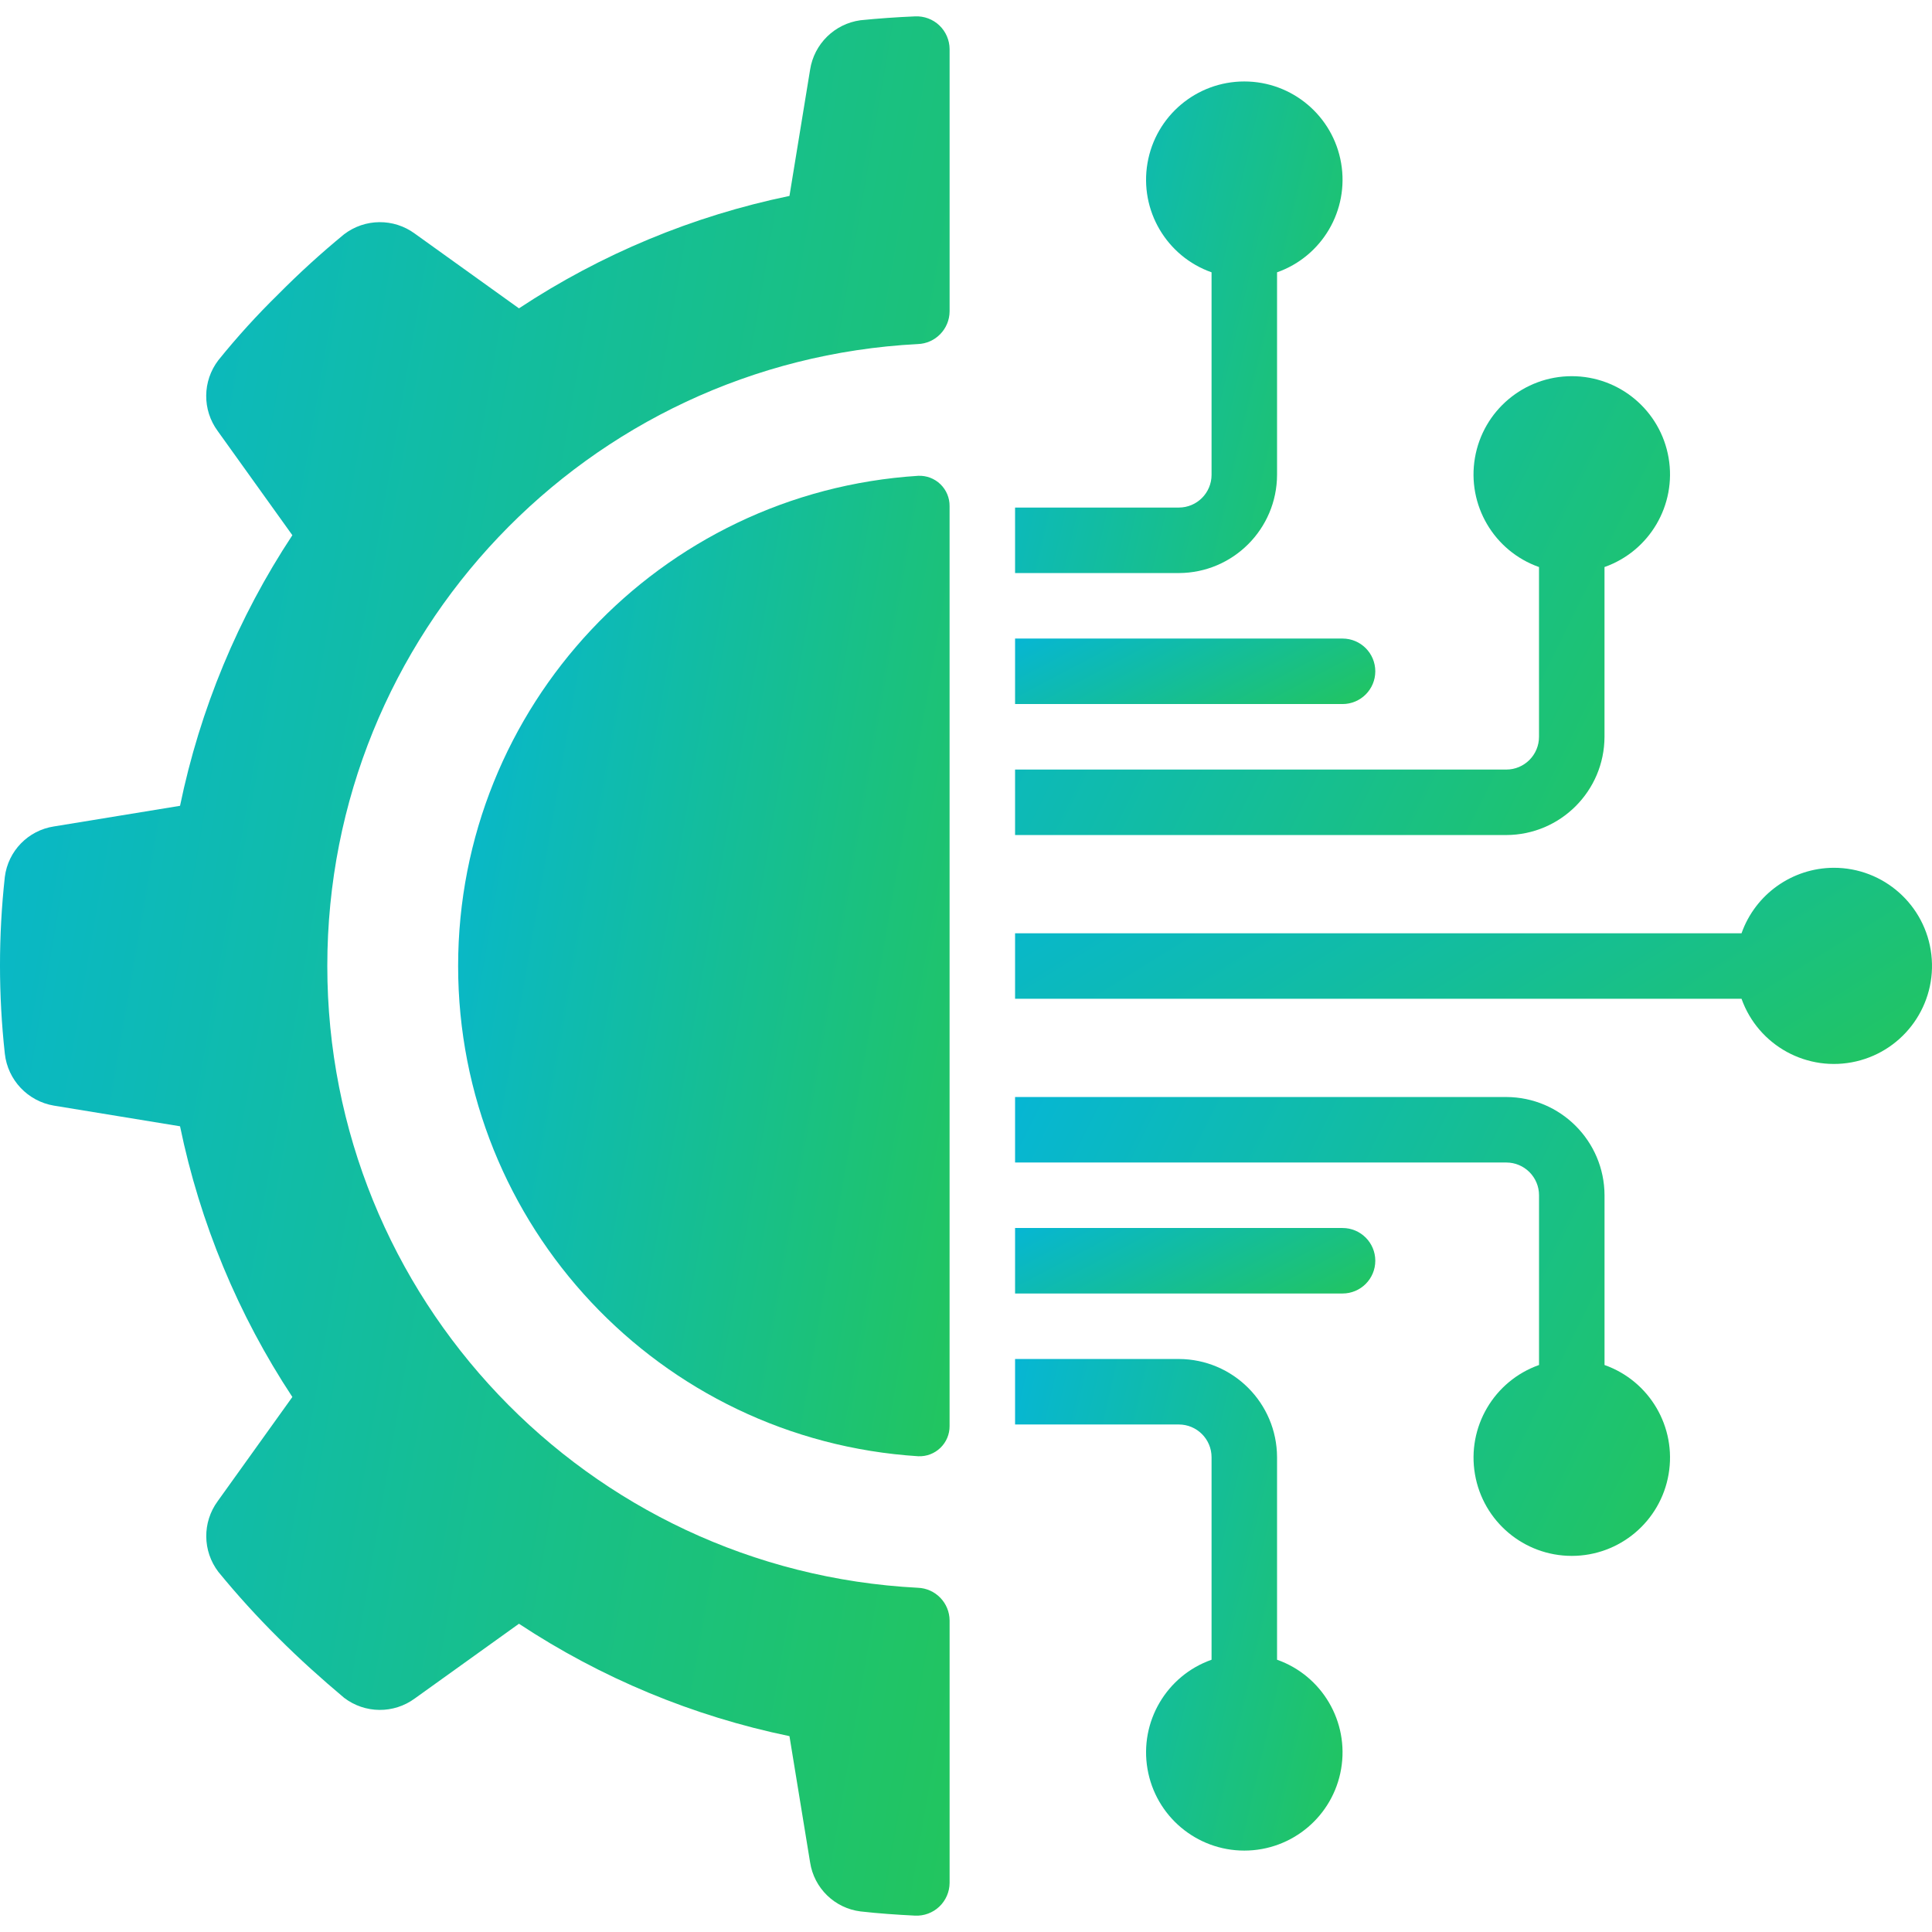
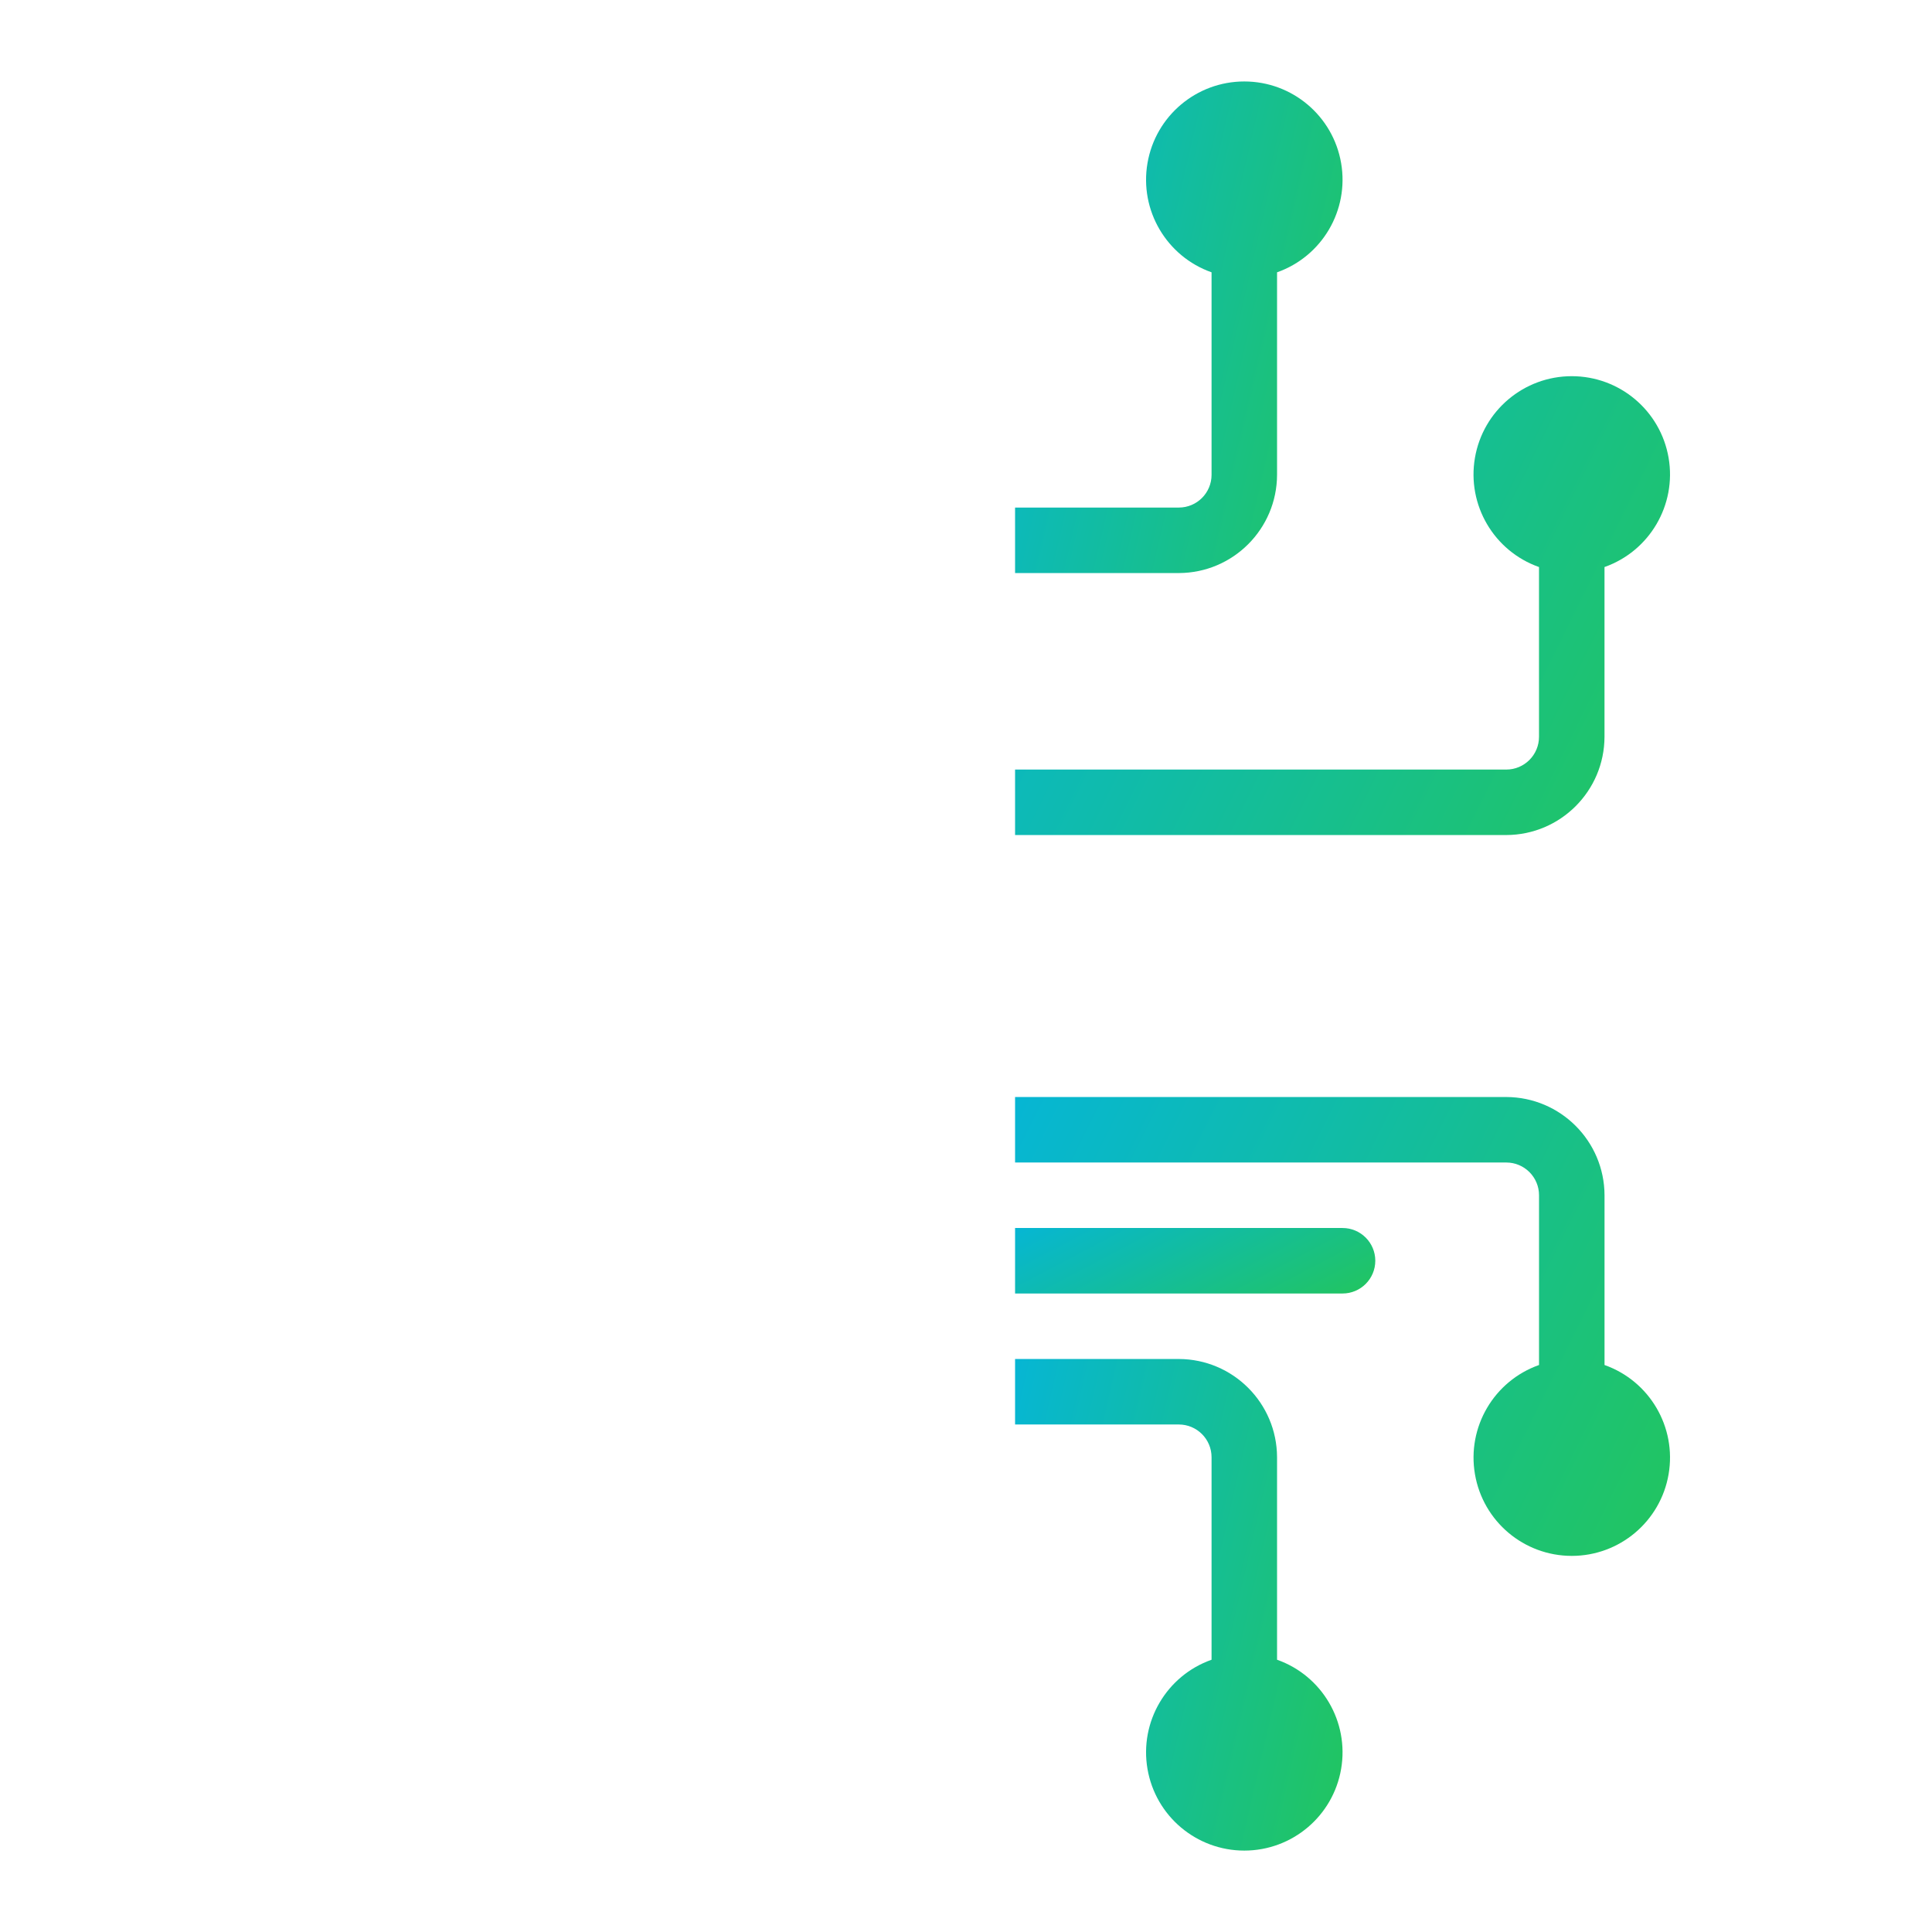
<svg xmlns="http://www.w3.org/2000/svg" width="80" height="80" viewBox="0 0 80 80" fill="none">
  <g clip-path="url(#clip0_4687_133325)">
-     <path d="M2.234 45.782L7.455 46.637C8.28 50.635 9.858 54.439 12.106 57.846L9.014 62.161C8.373 63.034 8.384 64.225 9.041 65.087C9.821 66.04 10.649 66.952 11.523 67.819C12.404 68.702 13.313 69.515 14.248 70.302C15.11 70.961 16.303 70.972 17.177 70.329L21.489 67.236C24.893 69.485 28.694 71.064 32.69 71.89L33.544 77.114C33.707 78.183 34.559 79.014 35.632 79.148C36.375 79.232 37.124 79.284 37.889 79.322C38.26 79.34 38.623 79.206 38.893 78.951C39.163 78.695 39.318 78.341 39.321 77.969V67.102C39.316 66.369 38.735 65.771 38.002 65.746C24.3 65.035 13.553 53.718 13.553 39.997C13.553 26.275 24.3 14.958 38.002 14.247C38.735 14.223 39.316 13.624 39.321 12.891V2.034C39.319 1.662 39.165 1.308 38.896 1.051C38.626 0.795 38.264 0.661 37.892 0.678C37.13 0.71 36.377 0.763 35.632 0.838C34.559 0.984 33.71 1.818 33.544 2.888L32.69 8.113C28.694 8.939 24.893 10.519 21.489 12.768L17.177 9.674C16.303 9.031 15.11 9.042 14.248 9.701C13.298 10.481 12.388 11.31 11.523 12.184C10.643 13.045 9.814 13.957 9.041 14.916C8.381 15.778 8.37 16.973 9.014 17.847L12.106 22.162C9.858 25.568 8.28 29.37 7.455 33.367L2.234 34.221C1.165 34.384 0.335 35.237 0.2 36.31C-0.067 38.744 -0.067 41.199 0.2 43.633C0.321 44.723 1.152 45.601 2.234 45.782Z" fill="url(#paint0_linear_4687_133325)" />
-     <path d="M38.024 19.702C27.311 20.381 18.97 29.267 18.97 40.001C18.97 50.735 27.312 59.621 38.024 60.3C38.365 60.314 38.697 60.188 38.942 59.95C39.187 59.713 39.324 59.386 39.32 59.044V20.958C39.324 20.617 39.187 20.289 38.942 20.052C38.697 19.814 38.365 19.688 38.024 19.702Z" fill="url(#paint1_linear_4687_133325)" />
    <path d="M48.812 21.017H42.032V23.729H48.812C51.056 23.723 52.873 21.905 52.88 19.662V11.276C54.748 10.616 55.868 8.706 55.533 6.753C55.198 4.8 53.505 3.373 51.524 3.373C49.543 3.373 47.85 4.8 47.515 6.753C47.179 8.706 48.3 10.616 50.168 11.276V19.662C50.168 20.41 49.561 21.017 48.812 21.017Z" fill="url(#paint2_linear_4687_133325)" />
-     <path d="M42.032 29.153H55.592C56.341 29.153 56.948 28.546 56.948 27.797C56.948 27.049 56.341 26.441 55.592 26.441H42.032V29.153Z" fill="url(#paint3_linear_4687_133325)" />
    <path d="M42.032 58.985H48.812C49.561 58.985 50.168 59.592 50.168 60.341V68.726C48.3 69.386 47.18 71.297 47.515 73.249C47.85 75.202 49.543 76.629 51.524 76.629C53.505 76.629 55.198 75.202 55.533 73.249C55.868 71.297 54.748 69.386 52.88 68.726V60.341C52.873 58.097 51.056 56.28 48.812 56.273H42.032V58.985H42.032Z" fill="url(#paint4_linear_4687_133325)" />
    <path d="M62.372 45.425H42.032V48.137H62.372C63.121 48.137 63.728 48.744 63.728 49.493V56.522C61.86 57.183 60.739 59.093 61.075 61.046C61.41 62.998 63.102 64.426 65.084 64.426C67.065 64.426 68.758 62.998 69.093 61.046C69.428 59.093 68.308 57.183 66.44 56.522V49.493C66.433 47.249 64.616 45.432 62.372 45.425Z" fill="url(#paint5_linear_4687_133325)" />
-     <path d="M75.932 35.933C74.214 35.94 72.686 37.026 72.113 38.645H42.032V41.357H72.113C72.806 43.302 74.848 44.418 76.86 43.95C78.871 43.481 80.21 41.579 79.973 39.527C79.736 37.476 77.996 35.93 75.932 35.933Z" fill="url(#paint6_linear_4687_133325)" />
    <path d="M56.948 52.205C56.948 51.456 56.341 50.849 55.592 50.849H42.032V53.561H55.592C56.341 53.561 56.948 52.954 56.948 52.205Z" fill="url(#paint7_linear_4687_133325)" />
    <path d="M66.439 30.509V23.48C68.307 22.82 69.428 20.91 69.093 18.957C68.758 17.004 67.065 15.577 65.083 15.577C63.102 15.577 61.409 17.004 61.074 18.957C60.739 20.91 61.859 22.82 63.727 23.48V30.509C63.727 31.258 63.12 31.866 62.371 31.866H42.032V34.577H62.371C64.615 34.571 66.433 32.753 66.439 30.509Z" fill="url(#paint8_linear_4687_133325)" />
  </g>
  <defs>
    <linearGradient id="paint0_linear_4687_133325" x1="39.321" y1="79.323" x2="-12.042" y2="70.46" gradientUnits="userSpaceOnUse">
      <stop stop-color="#22C55E" />
      <stop offset="1" stop-color="#06B6D4" />
    </linearGradient>
    <linearGradient id="paint1_linear_4687_133325" x1="39.32" y1="60.301" x2="12.742" y2="55.703" gradientUnits="userSpaceOnUse">
      <stop stop-color="#22C55E" />
      <stop offset="1" stop-color="#06B6D4" />
    </linearGradient>
    <linearGradient id="paint2_linear_4687_133325" x1="55.592" y1="23.729" x2="38.268" y2="19.746" gradientUnits="userSpaceOnUse">
      <stop stop-color="#22C55E" />
      <stop offset="1" stop-color="#06B6D4" />
    </linearGradient>
    <linearGradient id="paint3_linear_4687_133325" x1="56.948" y1="29.153" x2="52.59" y2="20.88" gradientUnits="userSpaceOnUse">
      <stop stop-color="#22C55E" />
      <stop offset="1" stop-color="#06B6D4" />
    </linearGradient>
    <linearGradient id="paint4_linear_4687_133325" x1="55.592" y1="76.629" x2="38.268" y2="72.646" gradientUnits="userSpaceOnUse">
      <stop stop-color="#22C55E" />
      <stop offset="1" stop-color="#06B6D4" />
    </linearGradient>
    <linearGradient id="paint5_linear_4687_133325" x1="69.152" y1="64.426" x2="39.796" y2="49.963" gradientUnits="userSpaceOnUse">
      <stop stop-color="#22C55E" />
      <stop offset="1" stop-color="#06B6D4" />
    </linearGradient>
    <linearGradient id="paint6_linear_4687_133325" x1="80" y1="44.056" x2="65.825" y2="21.186" gradientUnits="userSpaceOnUse">
      <stop stop-color="#22C55E" />
      <stop offset="1" stop-color="#06B6D4" />
    </linearGradient>
    <linearGradient id="paint7_linear_4687_133325" x1="56.948" y1="53.561" x2="52.59" y2="45.288" gradientUnits="userSpaceOnUse">
      <stop stop-color="#22C55E" />
      <stop offset="1" stop-color="#06B6D4" />
    </linearGradient>
    <linearGradient id="paint8_linear_4687_133325" x1="69.152" y1="34.577" x2="39.796" y2="20.115" gradientUnits="userSpaceOnUse">
      <stop stop-color="#22C55E" />
      <stop offset="1" stop-color="#06B6D4" />
    </linearGradient>
    <clipPath id="clip0_4687_133325">
      <rect width="80" height="80" fill="white" />
    </clipPath>
  </defs>
</svg>